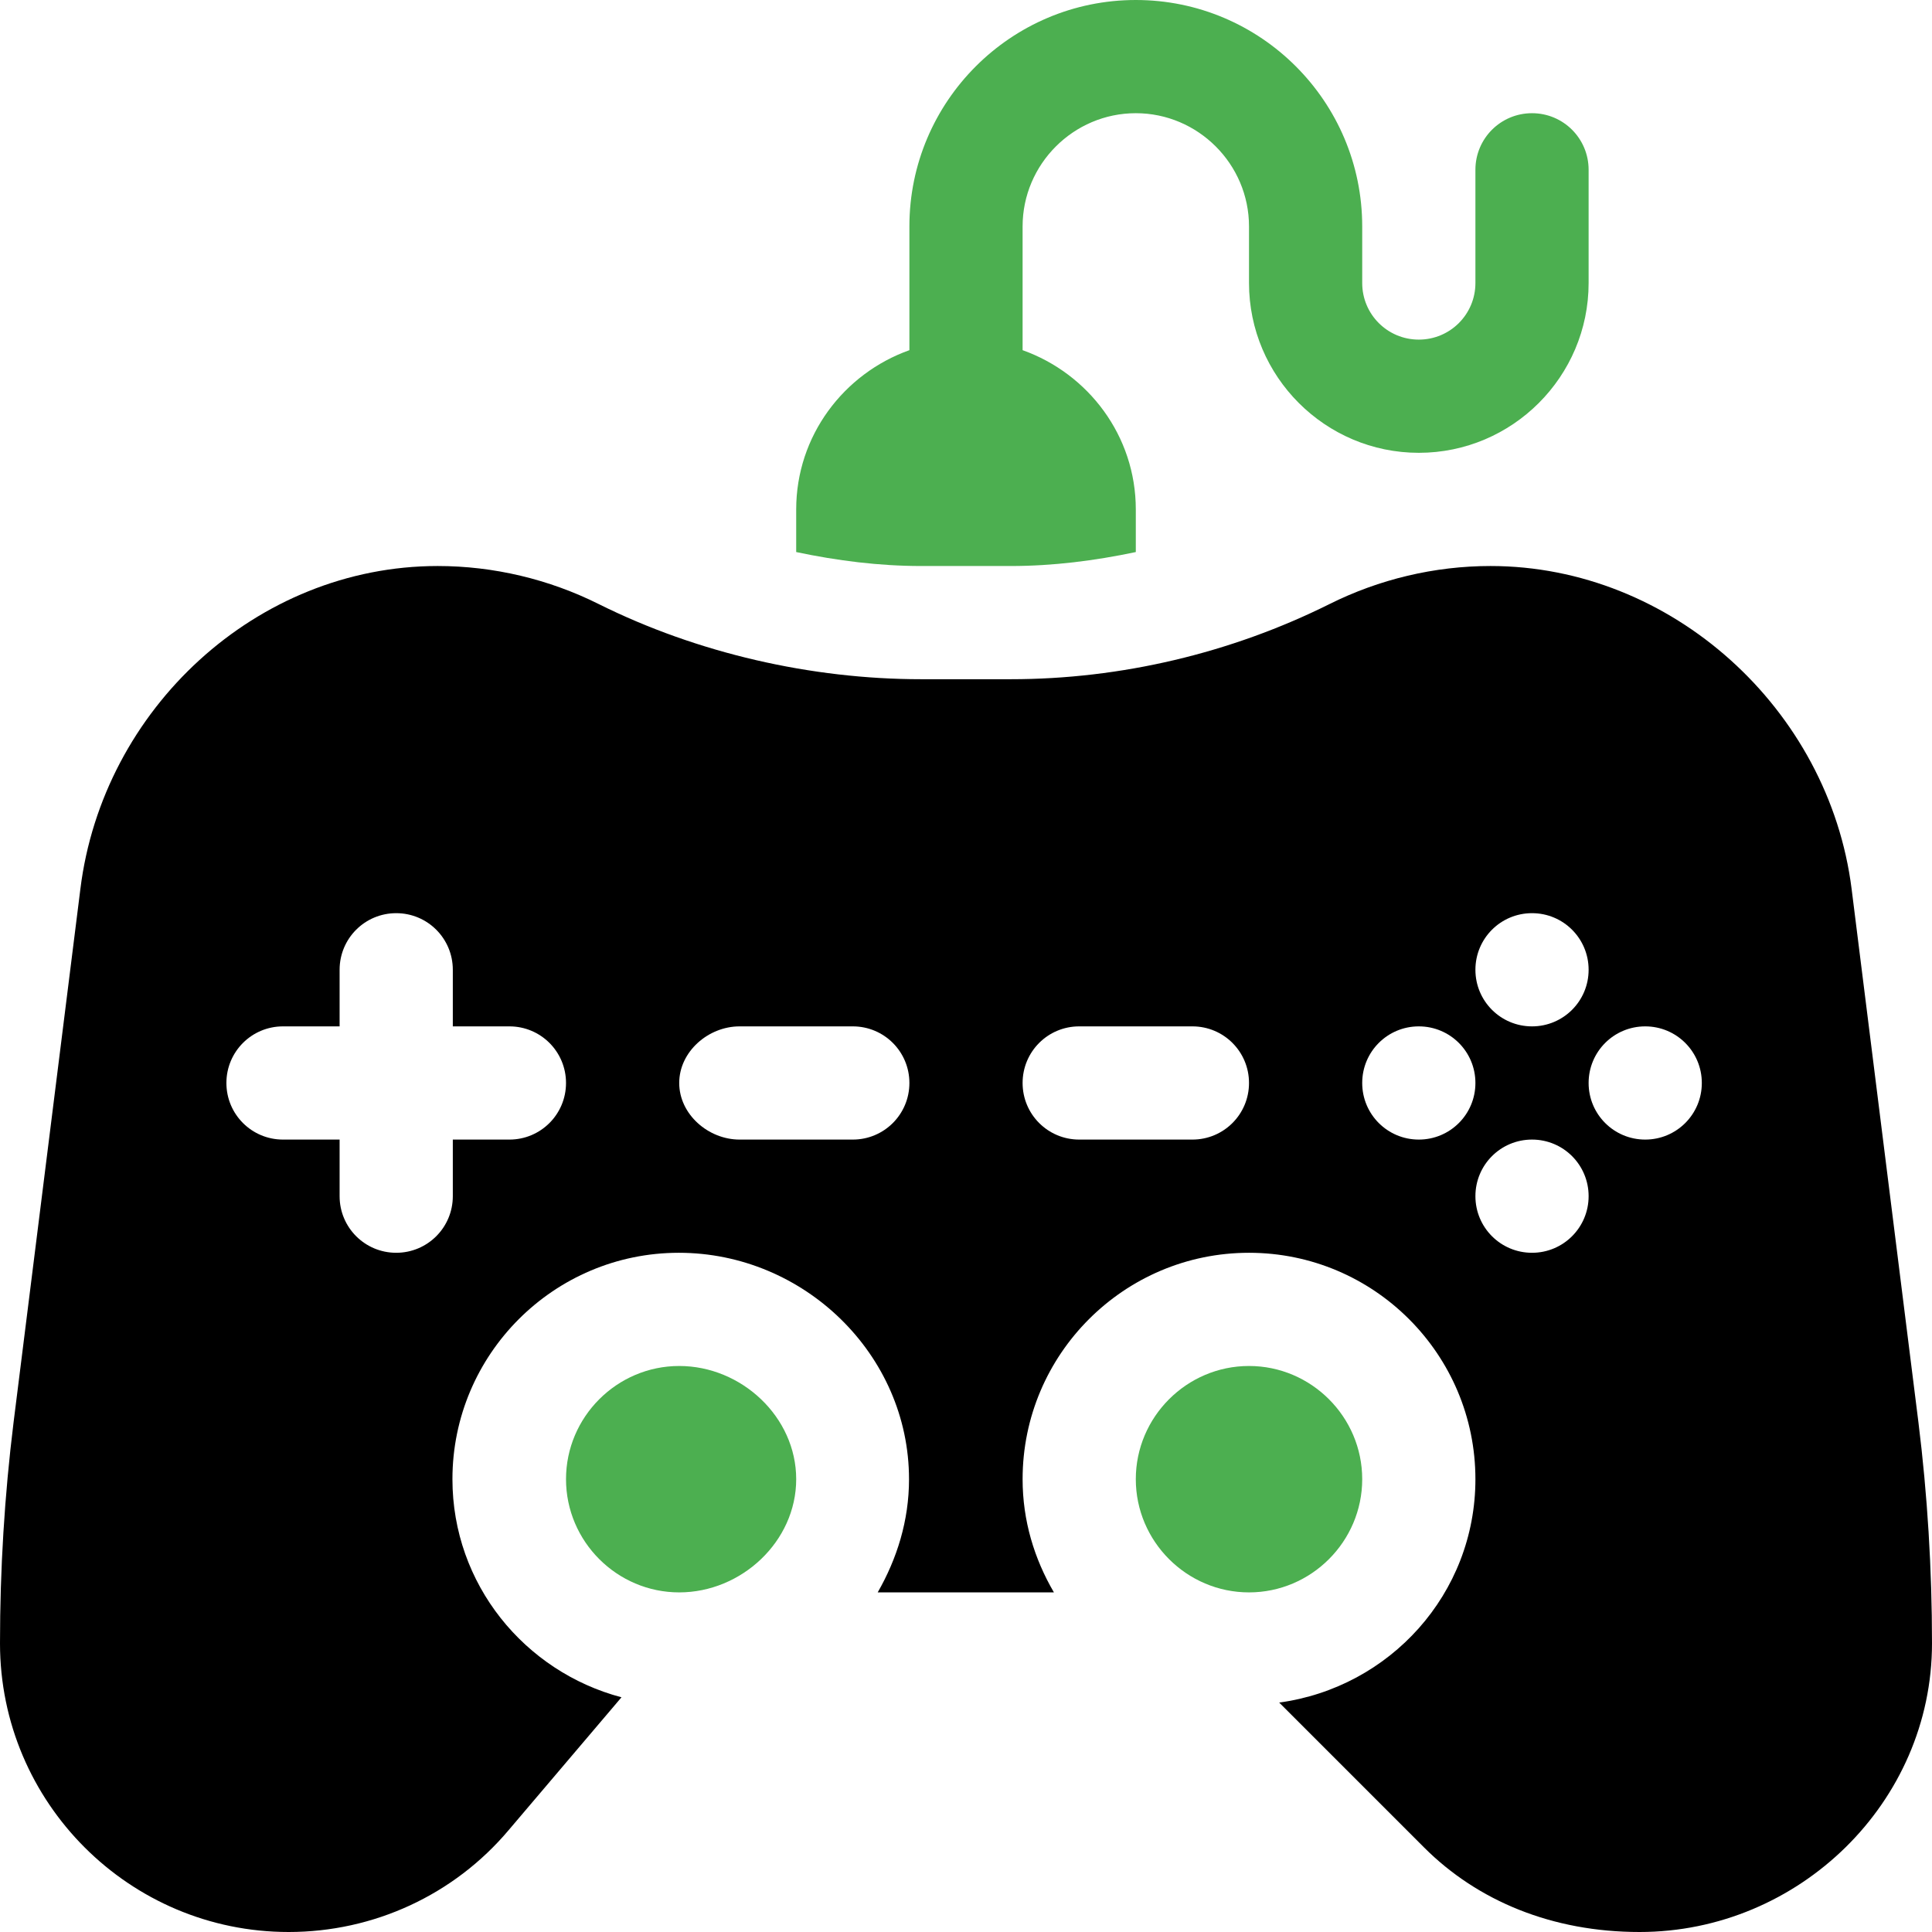
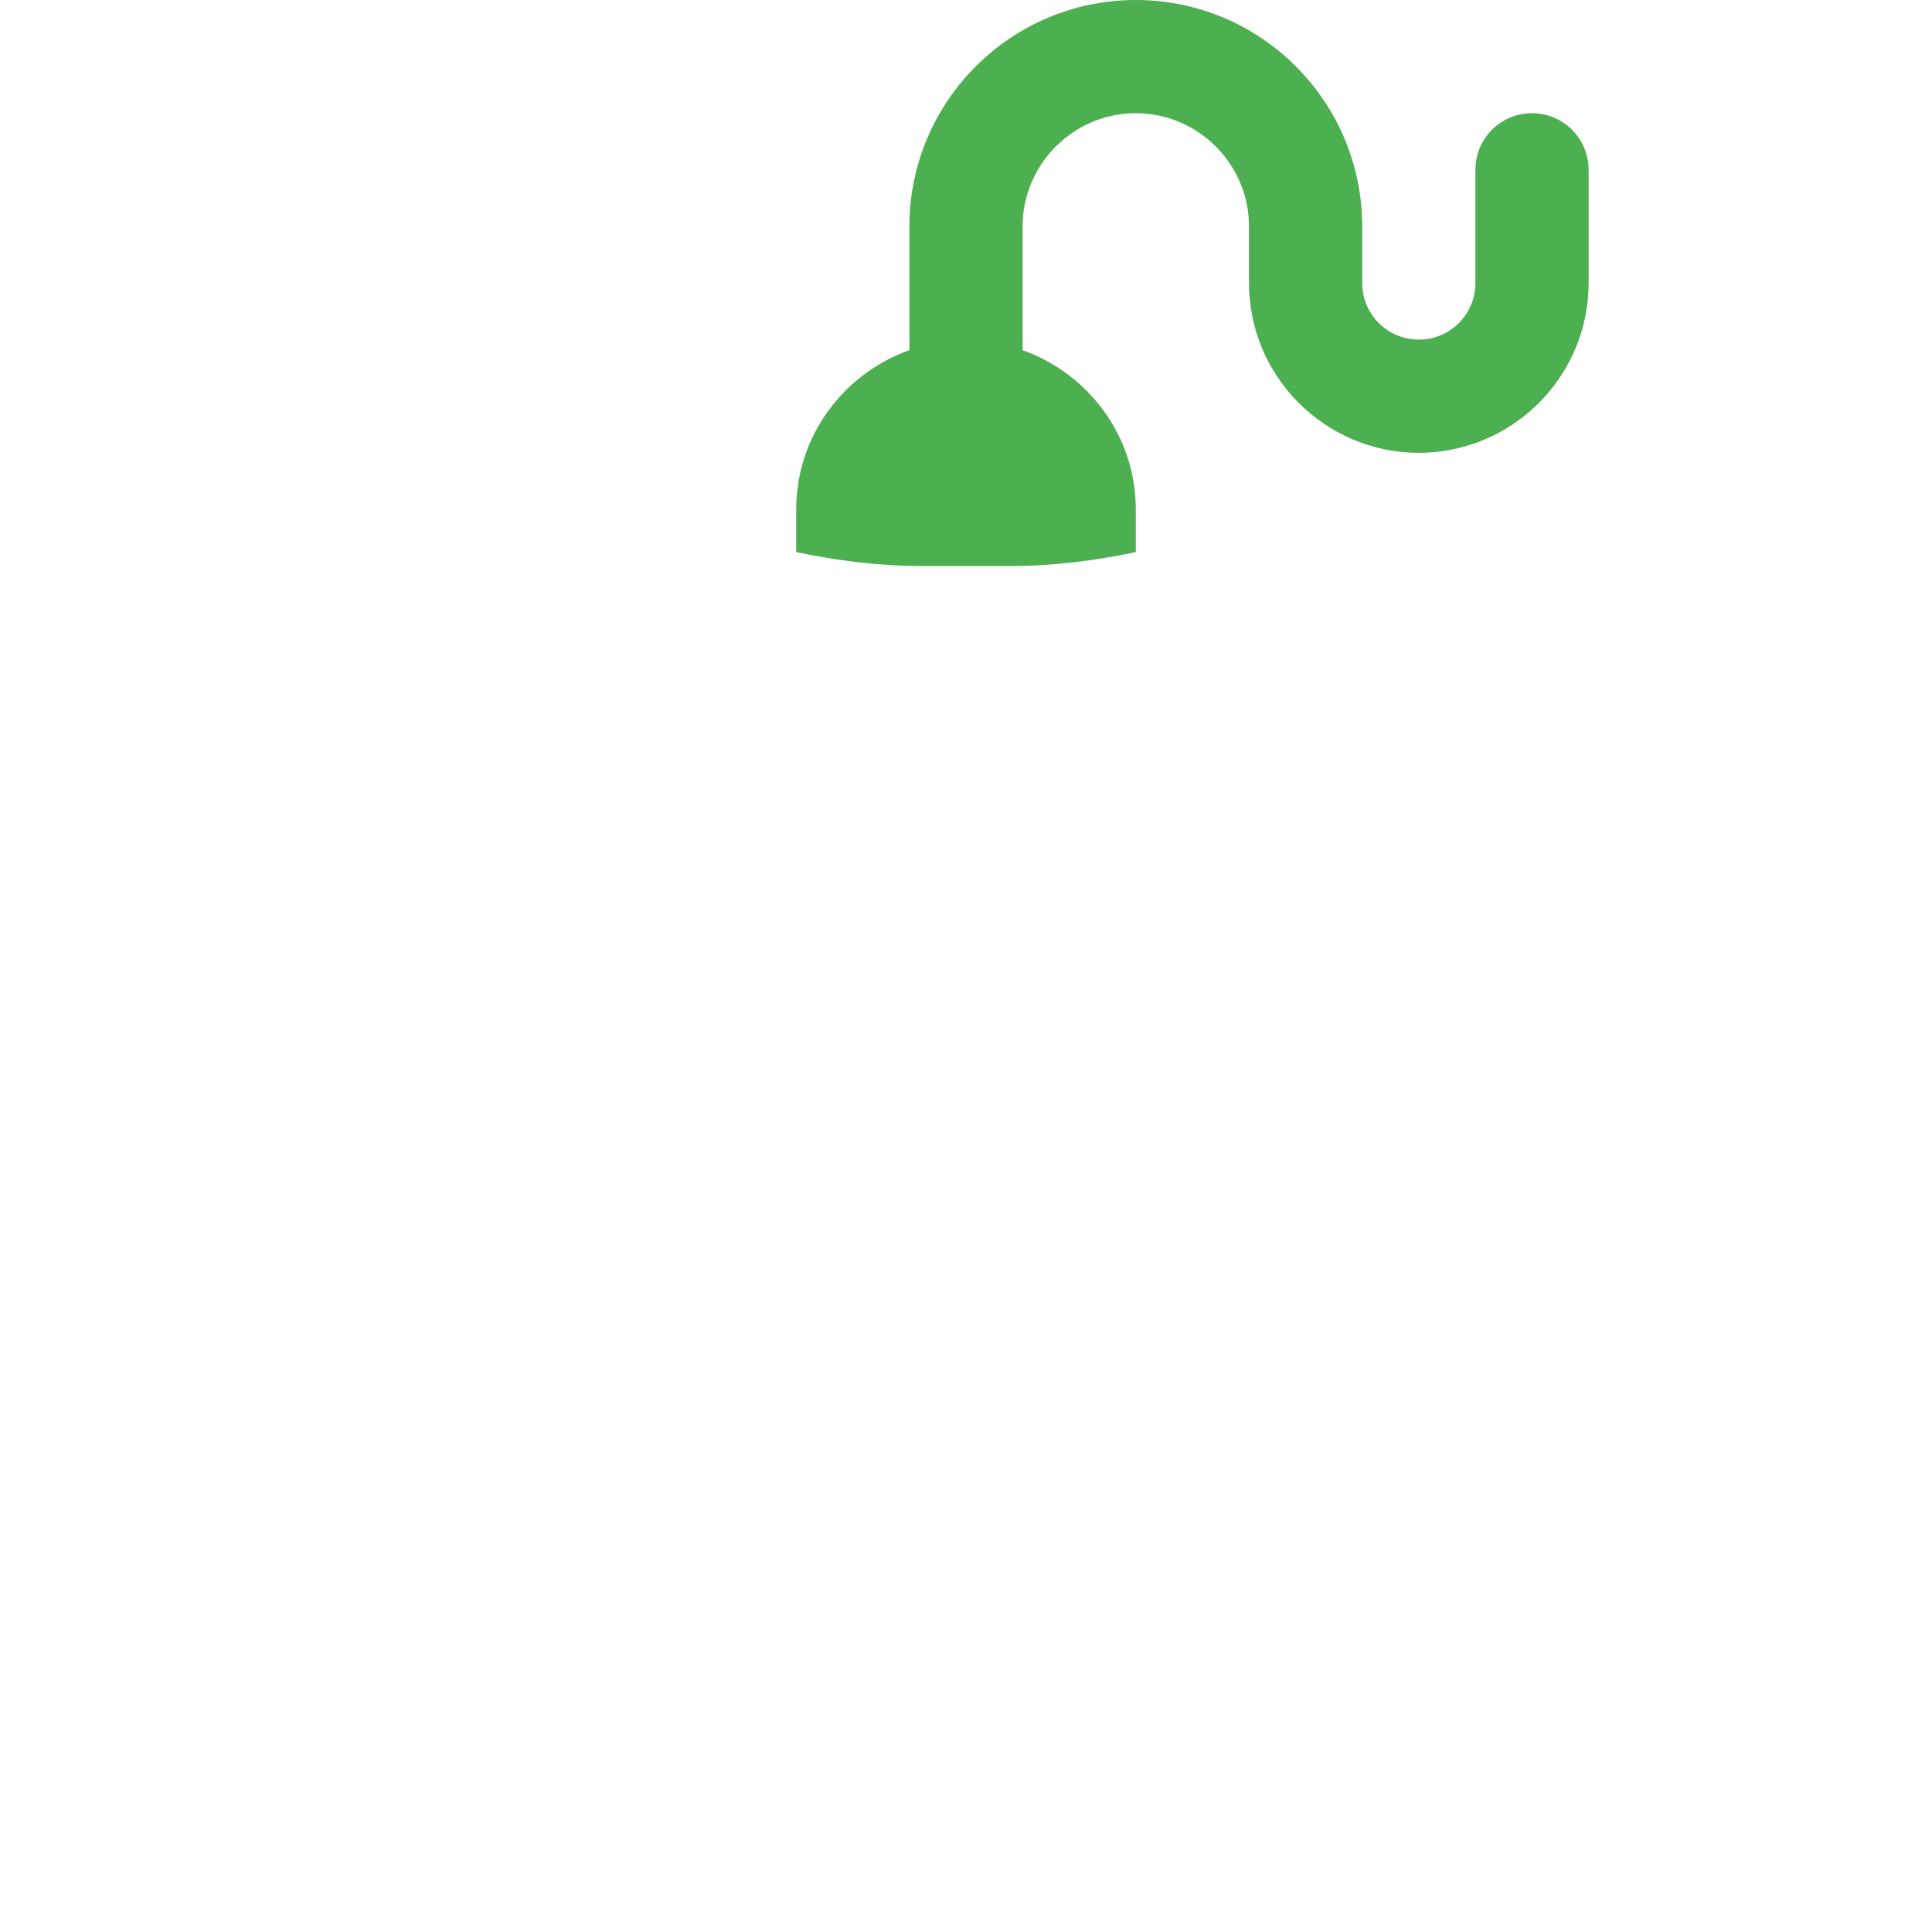
<svg xmlns="http://www.w3.org/2000/svg" version="1.1" id="Слой_1" x="0px" y="0px" viewBox="0 0 512 512" style="enable-background:new 0 0 512 512;" xml:space="preserve">
  <style type="text/css">
	.st0{fill:#4CAF50;}
</style>
  <g>
-     <path class="st0" d="M331,362c-16.5,0-30,13.5-30,30s13.5,30,30,30s30-13.5,30-30S347.5,362,331,362z M180,362   c-16.5,0-30,13.5-30,30s13.5,30,30,30s31-13.5,31-30S196.5,362,180,362z" />
    <path class="st0" d="M267.9,150c11.1,0,22.2-1.4,33.1-3.7V135c0-19.5-12.6-36-30-42.2V60c0-16.5,13.5-30,30-30   c16.5,0,30,13.5,30,30v15c0,24.8,20.2,45,45,45c24.8,0,45-20.2,45-45V45c0-8.3-6.7-15-15-15s-15,6.7-15,15v30c0,8.3-6.7,15-15,15   s-15-6.7-15-15V60c0-33.1-26.9-60-60-60s-60,26.9-60,60v32.8c-17.4,6.2-30,22.7-30,42.2v11.3c10.9,2.3,22,3.7,33.1,3.7H267.9z" />
-     <path d="M508.4,376.9l-17.7-141.3C484.7,187.9,443,150,395,150c-14.8,0-29.5,3.5-42.7,10.1c-26.1,13-55.3,19.9-84.4,19.9h-23.8   c-29.1,0-59.3-6.9-85.4-19.9c-13.2-6.6-27.9-10.1-42.7-10.1c-48,0-88.8,37.9-94.7,85.6L3.6,376.9c-2.4,19.4-3.6,39-3.6,58.6   C0,477.7,34.3,512,76.5,512c22.5,0,43.8-9.8,58.3-27l29.9-35.2c-25.7-6.8-44.8-30-44.8-57.8c0-33.1,26.9-60,60-60s61,26.9,61,60   c0,11-3.2,21.1-8.3,30h46.7c-5.2-8.9-8.3-19-8.3-30c0-33.1,26.9-60,60-60s60,26.9,60,60c0,30.4-22.7,55.2-52,59.2l38.4,38.4   c14.2,14.2,34,22.4,57.1,22.4c42.2,0,77.5-34.3,77.5-76.5C512,415.9,510.8,396.2,508.4,376.9z M135,302h-15v15c0,8.3-6.7,15-15,15   s-15-6.7-15-15v-15H75c-8.3,0-15-6.7-15-15c0-8.3,6.7-15,15-15h15v-15c0-8.3,6.7-15,15-15s15,6.7,15,15v15h15c8.3,0,15,6.7,15,15   C150,295.3,143.3,302,135,302z M226,302h-30c-8.3,0-16-6.7-16-15c0-8.3,7.7-15,16-15h30c8.3,0,15,6.7,15,15   C241,295.3,234.3,302,226,302z M316,302h-30c-8.3,0-15-6.7-15-15c0-8.3,6.7-15,15-15h30c8.3,0,15,6.7,15,15   C331,295.3,324.3,302,316,302z M406,242c8.3,0,15,6.7,15,15s-6.7,15-15,15s-15-6.7-15-15S397.7,242,406,242z M376,302   c-8.3,0-15-6.7-15-15s6.7-15,15-15s15,6.7,15,15S384.3,302,376,302z M406,332c-8.3,0-15-6.7-15-15s6.7-15,15-15s15,6.7,15,15   S414.3,332,406,332z M436,302c-8.3,0-15-6.7-15-15s6.7-15,15-15s15,6.7,15,15S444.3,302,436,302z" />
  </g>
</svg>